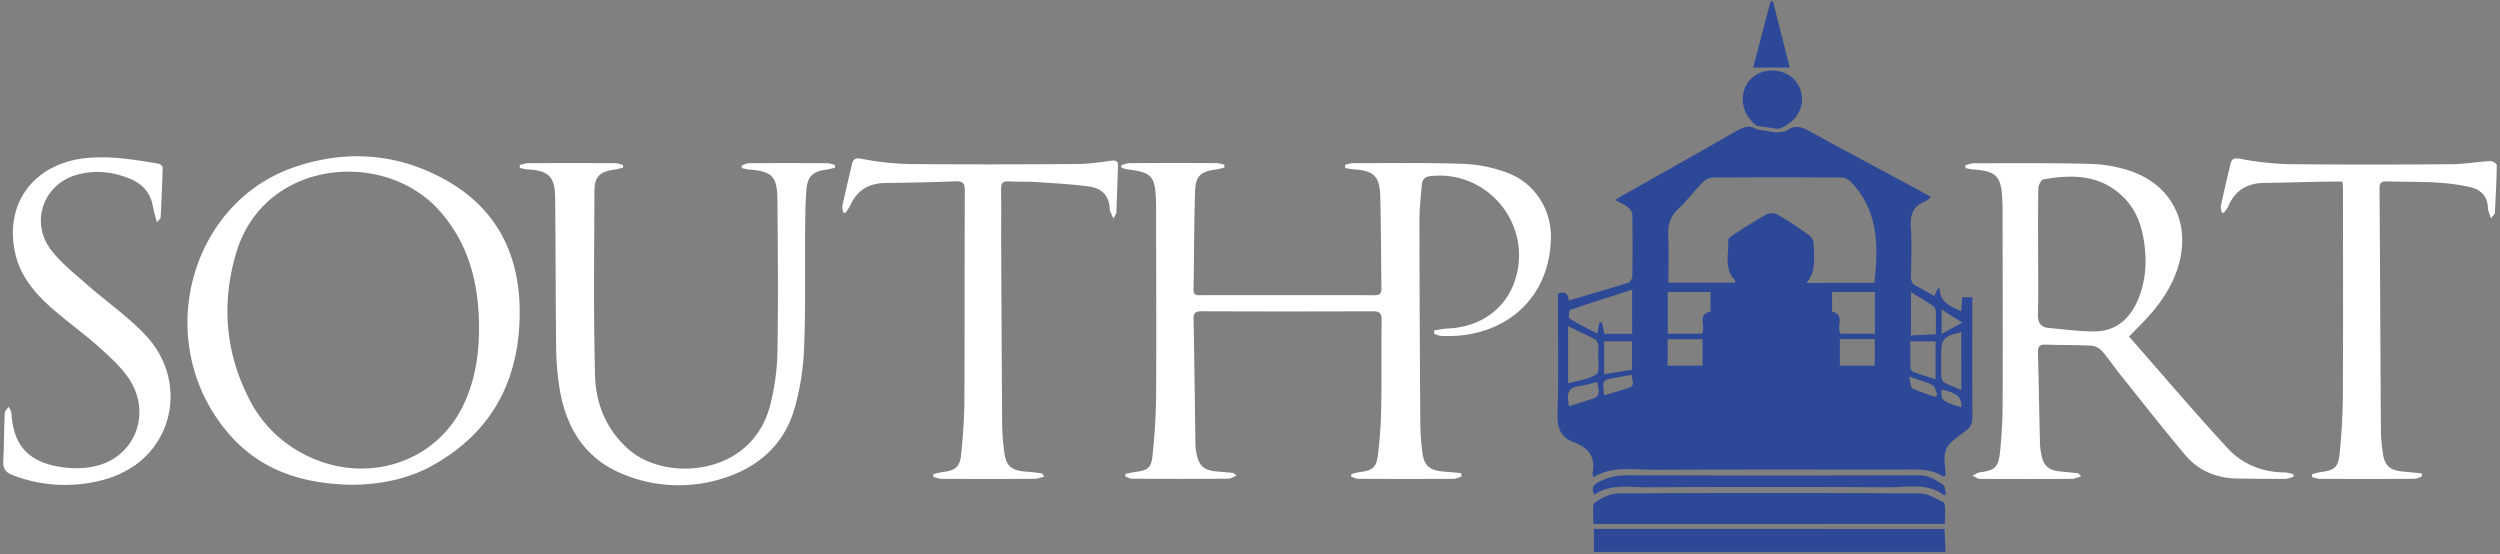
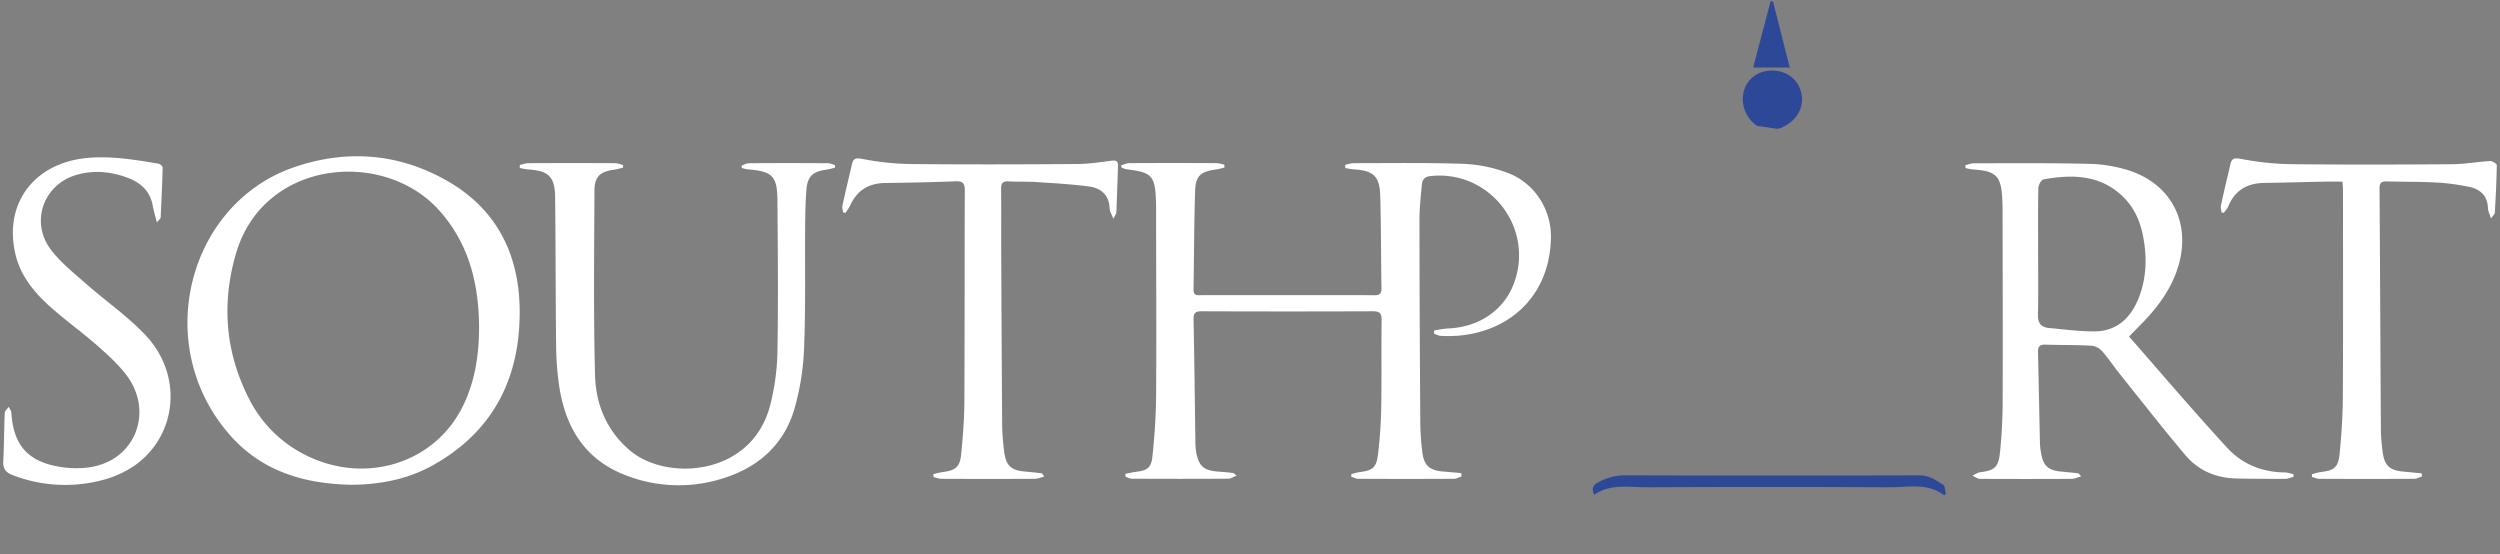
<svg xmlns="http://www.w3.org/2000/svg" width="722" height="160" fill="none">
  <rect width="100%" height="100%" fill="#808080" stroke="none" />
  <path fill-rule="evenodd" clip-rule="evenodd" d="M388.493 47.595c.801-.164 1.602-.47 2.398-.47 10.664 0 21.333-.171 31.984.199a41.374 41.374 0 0 1 12.257 2.497c7.952 2.85 12.984 10.595 12.774 19.05-.47 18.802-15.069 29.113-31.859 28.118-.633-.039-1.249-.396-1.869-.607v-.926a32.024 32.024 0 0 1 3.909-.594c8.912-.31 16.149-5.166 19.081-12.881 6.148-16.18-6.996-33.077-24.165-31.114-1.675.194-2.256 1.154-2.377 2.523-.297 3.37-.688 6.746-.688 10.121.023 19.681.106 39.36.249 59.038a76.03 76.03 0 0 0 .543 7.719c.46 4.189 2.015 5.597 6.225 5.929 1.688.129 3.375.288 5.063.43 0 .323.048.646.073.969-.727.237-1.459.676-2.191.68-9.205.049-18.412.049-27.622 0-.681 0-1.361-.4-2.037-.616 0-.241 0-.486.035-.731a19.275 19.275 0 0 1 2.346-.582c3.733-.456 4.878-1.265 5.33-5.011.544-4.481.859-8.988.943-13.501.15-8.468 0-16.941.116-25.4.03-2.085-.693-2.545-2.639-2.537-16.331.063-32.658.063-48.981 0-1.614 0-2.747.026-2.699 2.239.254 11.93.361 23.864.542 35.798.008.968.1 1.933.276 2.885.74 3.805 2.152 5.028 6.027 5.351 1.524.125 3.052.245 4.576.409.199.021.375.267 1.021.766-.982.392-1.671.9-2.359.904-9.291.052-18.58.052-27.868 0-.629 0-1.249-.378-1.873-.585v-.822c1.012-.194 2.015-.431 3.014-.577 3.121-.371 4.404-1.09 4.735-4.181a177.224 177.224 0 0 0 1.103-17.823c.12-18.229 0-36.457 0-54.677 0-.482-.022-.968-.035-1.45-.25-7.376-1.179-8.379-8.494-9.248a7.558 7.558 0 0 1-1.481-.495c-.026-.224-.048-.431-.073-.672.813-.211 1.623-.599 2.437-.603 8.397-.049 16.797-.049 25.198 0a10.39 10.39 0 0 1 2.153.457l.038.796a21.92 21.92 0 0 1-2.475.59c-4.305.53-5.851 1.782-5.997 6.096-.323 9.506-.297 19.025-.465 28.535-.035 1.994 1.291 1.653 2.475 1.653h32.978c5.597 0 11.155-.047 16.73.026 1.568 0 2.123-.456 2.093-2.062-.151-8.869-.103-17.742-.353-26.606-.164-5.752-1.985-7.367-7.702-7.694a22.124 22.124 0 0 1-2.415-.383c0-.297 0-.611-.005-.93ZM101.73 140.002c-14.302-.219-26.533-4.12-35.682-14.762-22.387-26.025-11.585-66.439 18.827-76.926 15.223-5.248 30.395-4.086 44.46 4.03 14.207 8.18 20.631 21.254 20.747 37.279.142 19.558-7.616 35.036-25.164 44.795-7.371 4.108-15.46 5.507-23.188 5.584Zm36.629-45.756c-.121-12.438-2.949-23.924-11.53-33.494-15.993-17.846-50.638-14.729-58.632 12.334-4.28 14.496-3.16 28.742 3.827 42.269A36.27 36.27 0 0 0 88.5 131.543c17.251 8.528 37.283 2.152 45.3-14.496 3.461-7.173 4.572-14.883 4.559-22.8ZM614.866 97.195c9.506 10.832 18.75 21.703 28.415 32.199 4.271 4.641 10.014 6.987 16.511 7.043.861 0 1.722.34 2.557.521v.749c-.792.203-1.584.581-2.377.586-4.688 0-9.372 0-14.056-.104-5.886-.12-11.013-2.277-14.776-6.737-6.501-7.702-12.705-15.654-19.007-23.524-1.722-2.153-3.229-4.452-5.037-6.505a4.825 4.825 0 0 0-2.984-1.58c-4.435-.242-8.882-.16-13.346-.315-1.722-.06-2.239.607-2.196 2.256.224 8.783.37 17.57.573 26.353.047.966.165 1.927.353 2.876.619 3.517 2.066 4.826 5.644 5.166 1.683.159 3.362.319 5.041.516.172 0 .314.319.861.9-1.115.293-1.937.698-2.764.702-8.8.043-17.601.043-26.404 0-.744 0-1.485-.59-2.23-.908.723-.34 1.421-.891 2.153-.986 4.18-.53 5.343-1.374 5.795-5.7.508-4.883.757-9.812.775-14.724.068-18.625 0-37.254-.026-55.882 0-.887-.056-1.774-.095-2.66-.284-6.584-1.817-8.103-8.477-8.495a15.921 15.921 0 0 1-2.127-.405l-.038-.83c.835-.194 1.666-.556 2.497-.556 11.064 0 22.133-.103 33.193.168 3.876.084 7.722.714 11.422 1.873 13.135 4.215 18.663 16.446 13.721 29.641-2.054 5.472-5.485 10.014-9.472 14.177a1240.953 1240.953 0 0 0-4.099 4.185Zm-26.261-24.488c0 6.049.107 12.098-.052 18.142-.06 2.45.895 3.677 3.203 3.875 4.327.4 8.662.986 12.993.986 6.29 0 10.333-3.548 12.709-9.175 2.446-5.842 2.652-11.912 1.511-18.056-.775-4.193-2.359-8.064-5.377-11.194-6.613-6.823-14.862-7.017-23.429-5.48-.646.116-1.468 1.619-1.49 2.488-.124 6.14-.068 12.27-.068 18.4v.014ZM150.104 47.642c.839-.18 1.679-.512 2.518-.516 8.324-.038 16.647-.038 24.97 0 .784 0 1.568.344 2.351.53v.766c-.861.193-1.675.456-2.527.572-4.116.564-5.722 1.976-5.739 6.088-.073 17.737-.297 35.483.168 53.208.22 8.387 3.246 15.96 10.036 21.767 10.595 9.067 35.324 7.53 40.576-13.143a67.382 67.382 0 0 0 2.067-15.284c.254-14.595.116-29.198 0-43.797-.056-7.01-1.49-8.352-8.516-8.92a12.653 12.653 0 0 1-1.752-.388l-.099-.689c.706-.245 1.416-.693 2.127-.697 7.591-.052 15.183-.052 22.774 0 .702 0 1.399.353 2.097.538v.766c-.861.19-1.675.43-2.527.56-3.931.53-5.446 1.933-5.743 5.898-.272 3.612-.328 7.25-.358 10.875-.09 11.534.164 23.08-.301 34.597a74.263 74.263 0 0 1-2.756 17.591c-3.151 10.866-11.004 17.449-21.715 20.501a41.995 41.995 0 0 1-27.373-1.338c-11.654-4.573-17.161-13.915-18.913-25.784a85.975 85.975 0 0 1-.861-11.569c-.163-14.272-.116-28.552-.288-42.824-.073-5.976-1.929-7.676-7.883-8.02a17.405 17.405 0 0 1-2.316-.431l-.017-.857ZM301.592 137.626c-1.072.271-1.899.654-2.73.658-8.969.043-17.935.043-26.899 0-.792 0-1.584-.336-2.372-.512 0-.28-.03-.556-.043-.835a25.152 25.152 0 0 1 2.725-.62c3.629-.431 4.943-1.421 5.309-5.072.508-5.127.899-10.289.93-15.438.111-20.235.034-40.496.124-60.739 0-2.113-.521-2.798-2.69-2.708-6.781.28-13.571.392-20.36.495-4.779.078-8.15 2.179-10.091 6.575a14.516 14.516 0 0 1-1.348 2.044l-.663-.15c-.073-.637-.318-1.313-.189-1.907.861-4.017 1.829-8.017 2.759-12.02.392-1.688 1.167-1.835 2.962-1.503a79.617 79.617 0 0 0 13.424 1.472c16.162.164 32.328.117 48.494 0 3.376 0 6.755-.525 10.113-.96 1.313-.168 1.869.194 1.83 1.451-.138 4.512-.296 9.025-.473 13.54 0 .349-.328.689-.862 1.778-.521-1.343-1.054-2.096-1.076-2.867-.09-3.819-2.342-5.928-5.752-6.415-5.089-.706-10.255-.964-15.421-1.313-2.656-.18-5.334-.035-7.995-.198-1.748-.108-2.204.564-2.183 2.221.082 6.05 0 12.102.039 18.151.069 16.696.159 33.392.271 50.087.05 2.58.252 5.155.603 7.711.504 3.952 2.015 5.291 5.989 5.636 1.607.137 3.208.304 4.804.499.168.017.297.34.771.939ZM699.46 137.608c-.741.237-1.481.667-2.226.672-9.127.048-18.256.048-27.385 0-.715 0-1.434-.332-2.153-.508 0-.259 0-.517-.034-.775a16.162 16.162 0 0 1 2.458-.655c3.999-.469 5.166-1.291 5.566-5.338.543-5.524.9-11.09.931-16.644.107-19.843.043-39.686.038-59.533 0-.702-.082-1.408-.142-2.368-1.8 0-3.47-.026-5.14 0-5.817.116-11.625.297-17.45.37-4.959.06-8.498 2.153-10.422 6.811-.276.672-.836 1.227-1.262 1.839l-.641-.151c-.078-.642-.332-1.322-.203-1.916.861-4.021 1.821-8.02 2.756-12.024.391-1.684 1.175-1.826 2.966-1.507a84.597 84.597 0 0 0 13.91 1.524c15.676.18 31.36.133 47.039.021 3.698-.026 7.388-.702 11.091-.912.641-.035 1.915.774 1.911 1.175-.065 4.594-.306 9.179-.56 13.777-.021.374-.482.727-1.11 1.614-.431-1.33-.862-2.152-.887-3.014-.104-3.487-2.153-5.377-5.253-6.057a60.761 60.761 0 0 0-9.566-1.292c-4.736-.27-9.536-.185-14.302-.322-1.472-.044-2.187.266-2.178 1.971.159 23.39.245 46.781.396 70.176.052 2.096.236 4.186.551 6.259.482 3.617 2.049 5.038 5.709 5.373 1.842.173 3.685.358 5.527.534l.065.9ZM45.31 64.234c-.49-1.946-.925-3.276-1.154-4.64-.688-4.074-3.181-6.627-6.888-8.09-4.942-1.955-10.083-2.476-15.206-.99-9.498 2.768-13.372 13.53-7.435 21.495 2.811 3.746 6.63 6.777 10.182 9.903 5.734 5.067 12.158 9.471 17.345 15.02 10.604 11.353 9.097 28.467-2.936 37.275a29.31 29.31 0 0 1-9.816 4.482 41.944 41.944 0 0 1-25.715-1.464c-1.894-.714-2.859-1.761-2.747-3.935.241-4.667.229-9.346.43-14.018.027-.615.75-1.196 1.15-1.795.267.599.737 1.18.775 1.791.539 8.667 4.215 13.54 12.688 15.314 3.763.788 8.012.908 11.723 0 11.581-2.803 16.218-15.585 9.33-25.522-2.351-3.392-5.572-6.255-8.689-9.041-4.223-3.75-8.838-7.056-13.087-10.763-5.037-4.374-9.39-9.402-10.875-16.17-3.247-14.586 5.683-26.12 20.94-27.48 6.945-.62 13.682.542 20.45 1.657.47.073 1.21.753 1.197 1.132-.116 4.835-.344 9.661-.581 14.492-.03.245-.375.473-1.08 1.347Z" fill="#fff" />
-   <path fill-rule="evenodd" clip-rule="evenodd" d="M513.182 38.282c1.012-.211 2.222-.146 3.014-.693 2.256-1.563 4.103-.965 6.311.25 10.824 5.958 21.742 11.748 32.621 17.604.766.43 1.507.86 2.527 1.476-.753.556-1.248 1.094-1.859 1.343-3.307 1.365-4.185 3.772-3.948 7.242.322 4.736.12 9.514.051 14.272 0 1.356.297 2.256 1.602 2.884 1.722.827 3.358 1.856 5.119 2.85.374-.805.658-1.403.938-2.006l.603-.409c-.021 4.305 3.113 5.291 6.238 6.79.108-1.443.194-2.666.293-4.039h2.91v2.648c0 10.647-.034 21.293.035 31.94 0 1.688-.431 2.846-1.791 3.901-2.084 1.623-4.736 3.134-5.748 5.33-1.012 2.195-.215 5.196-.215 7.719-.405.177-.603.327-.667.28-3.668-2.48-7.823-2.037-11.917-2.037-23.847 0-47.689-.064-71.536.057-5.877.03-11.96-1.292-17.587 2.152-.138-.659-.306-.977-.25-1.244.973-4.577-1.209-7.319-5.278-8.813-3.995-1.481-4.976-4.206-4.839-8.382.349-10.634.116-21.29.116-31.937v-2.617c2.076-.895 2.971-.095 3.109 1.963 5.807-1.722 11.464-3.332 17.079-5.102.594-.185 1.291-1.214 1.291-1.864.101-5.967.101-11.935 0-17.905 0-.75-.732-1.658-1.377-2.179-.922-.74-2.08-1.188-3.552-1.989.994-.607 1.688-1.063 2.407-1.468 10.762-6.083 21.525-12.119 32.254-18.271 2.028-1.163 3.875-2.183 6.101-.71l5.945.964ZM541.3 81.696c1.244-10.6 1.183-20.7-6.566-28.966-.671-.714-1.778-1.442-2.691-1.446a2453.75 2453.75 0 0 0-37.339 0 4.506 4.506 0 0 0-2.872 1.291c-2.484 2.536-4.645 5.395-7.215 7.831-2.252 2.153-2.979 4.495-2.837 7.517.211 4.564.056 9.145.056 13.717h19.343c-.138-.43-.142-.723-.284-.861-3.065-3.384-1.546-7.513-1.795-11.34-.03-.43.637-1.076 1.128-1.395 3.259-2.097 6.501-4.232 9.902-6.113a3.844 3.844 0 0 1 3.22.038c3.143 1.817 6.173 3.84 9.127 5.954a3.589 3.589 0 0 1 1.339 2.497c0 3.776.861 7.707-2.067 11.306l19.551-.03Zm-69.943 1.984c-6.105 1.946-12.012 3.785-17.854 5.804-.357.12-.573 2.299-.228 2.51 2.553 1.576 5.265 2.897 8.025 4.348.249-1.352.43-2.29.598-3.229l.762-.043c.224 1.124.431 2.252.672 3.337h8.025V83.68Zm70.128.638H529.09v5.64c4.017.994 1.02 4.46 2.527 6.423h9.868V84.318Zm-47.483 0h-12.356v12.054h9.868c1.292-2.187-1.58-5.596 2.488-6.389v-5.665Zm-41.128 26.386c2.876-.835 5.98-1.106 8.18-2.656 1.051-.732.431-3.875.508-5.954.07-.804.06-1.613-.03-2.415-.09-.573-.318-1.382-.736-1.602-2.518-1.33-5.11-2.518-7.935-3.874l.013 16.501Zm113.542-14.77c-5.054 1.11-5.825 2.018-5.82 6.728 0 2.011-.065 4.021.038 6.028.03.615.366 1.498.835 1.752 1.516.826 3.161 1.416 4.947 2.178V95.933Zm-24.97 1.997h-10.1v7.667h10.1v-7.667Zm10.449-13.562v12.516l7.185-.353c0-2.385.047-4.615-.034-6.837a1.948 1.948 0 0 0-.767-1.348c-1.988-1.317-4.055-2.544-6.367-3.973l-.017-.005Zm-70.274 21.242h10.078v-7.637h-10.078v7.637Zm77.378 3.953V98.572h-7.281c0 2.622-.043 5.167.043 7.728.114.517.465.95.948 1.167 2.006.745 4.059 1.352 6.29 2.097Zm-87.655-2.777v-8.219h-8.064v9.506l8.064-1.287Zm-18.263 10.56c1.972-.628 3.651-1.17 5.339-1.7 3.633-1.141 3.676-1.21 2.849-5.339-1.721.405-3.383.973-5.105 1.171-2.747.323-3.707 1.748-3.242 4.353.069.383.069.779.159 1.515Zm10.208-3.207 5.691-1.675c2.902-.861 2.941-.921 2.153-4.215-1.473.272-2.954.573-4.443.818-3.952.638-3.952.612-3.401 5.072Zm88.046-5.386c.431 1.61.379 3.074.943 3.358 2.075 1.055 4.353 1.722 6.553 2.523l.649-.659c-.43-.942-.615-2.354-1.338-2.733-1.877-.982-3.978-1.507-6.807-2.489Zm9.407-19.373v7.039l5.967-3.234-5.967-3.805Zm5.649 28.186c.357-2.738-1.236-4.12-5.597-5.041-.465 2.91.258 3.564 5.597 5.045v-.004ZM460.215 151.329c-.061-.56-.09-1.121-.086-1.684.094-1.562-.34-3.939.482-4.52 1.933-1.369 4.477-2.613 6.781-2.626 29.069-.17 58.139-.17 87.21 0 2.213 0 4.444 1.532 6.597 2.505.37.168.52 1.107.542 1.697.047 1.528-.035 3.061-.06 4.589l-101.466.039ZM561.573 152.754c.095 2.153.19 4.305.297 6.639H460.31v-6.66l101.263.021Z" fill="#2D4897" />
  <path fill-rule="evenodd" clip-rule="evenodd" d="M561.483 143.058c-4.857-3.732-10.415-2.299-15.706-2.329-23.429-.12-46.861-.12-70.295 0-5.089 0-10.363-1.08-15.069 2.153-.805-1.8-.43-2.695 1.072-3.543a16.068 16.068 0 0 1 8.275-2.067c28.199.086 56.398.086 84.598 0 2.777 0 4.736 1.417 6.811 2.717.589.37.559 1.722.813 2.639l-.499.43ZM514.125 37.038l-.886.172-5.834-.86c-5.709-4.026-5.377-12.555.667-15.224 3.737-1.649 9.416-.706 11.577 4.047 1.976 4.34.121 9.067-4.507 11.396l-1.017.47ZM512.062.504c1.632 6.419 3.259 12.838 4.826 18.994h-10.574c1.662-6.316 3.354-12.73 5.042-19.15l.706.156Z" fill="#2D4897" />
</svg>